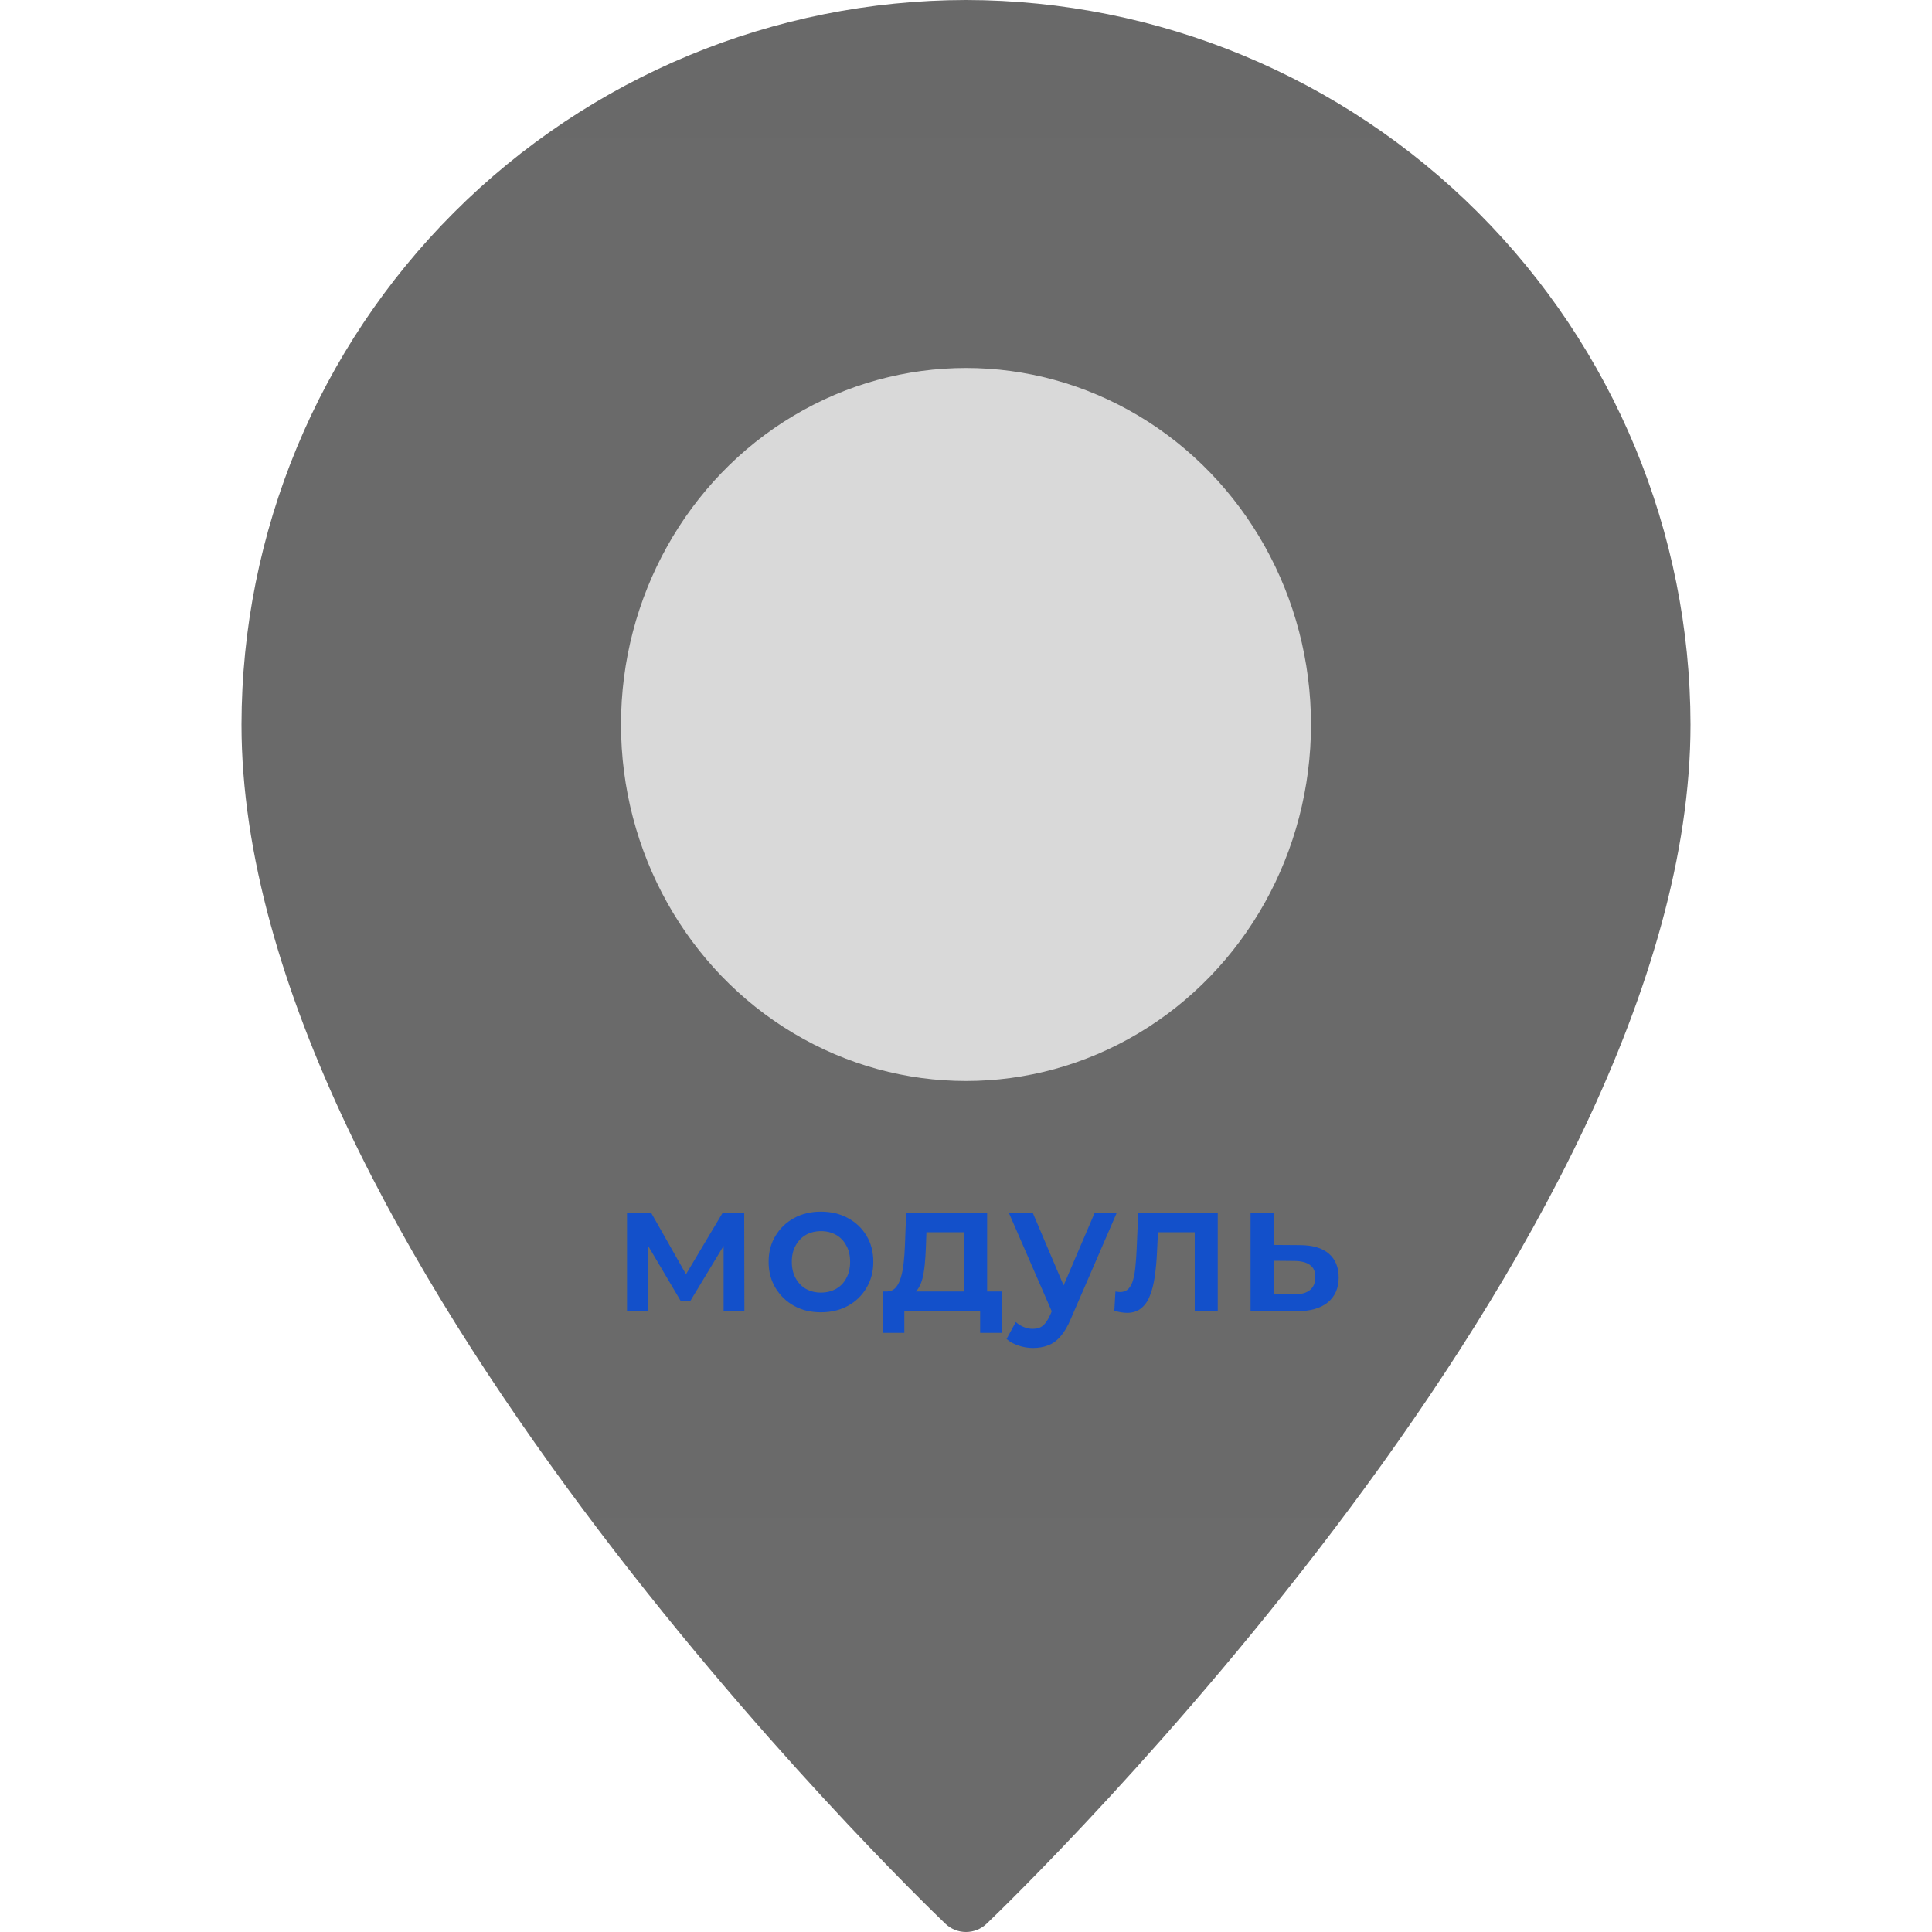
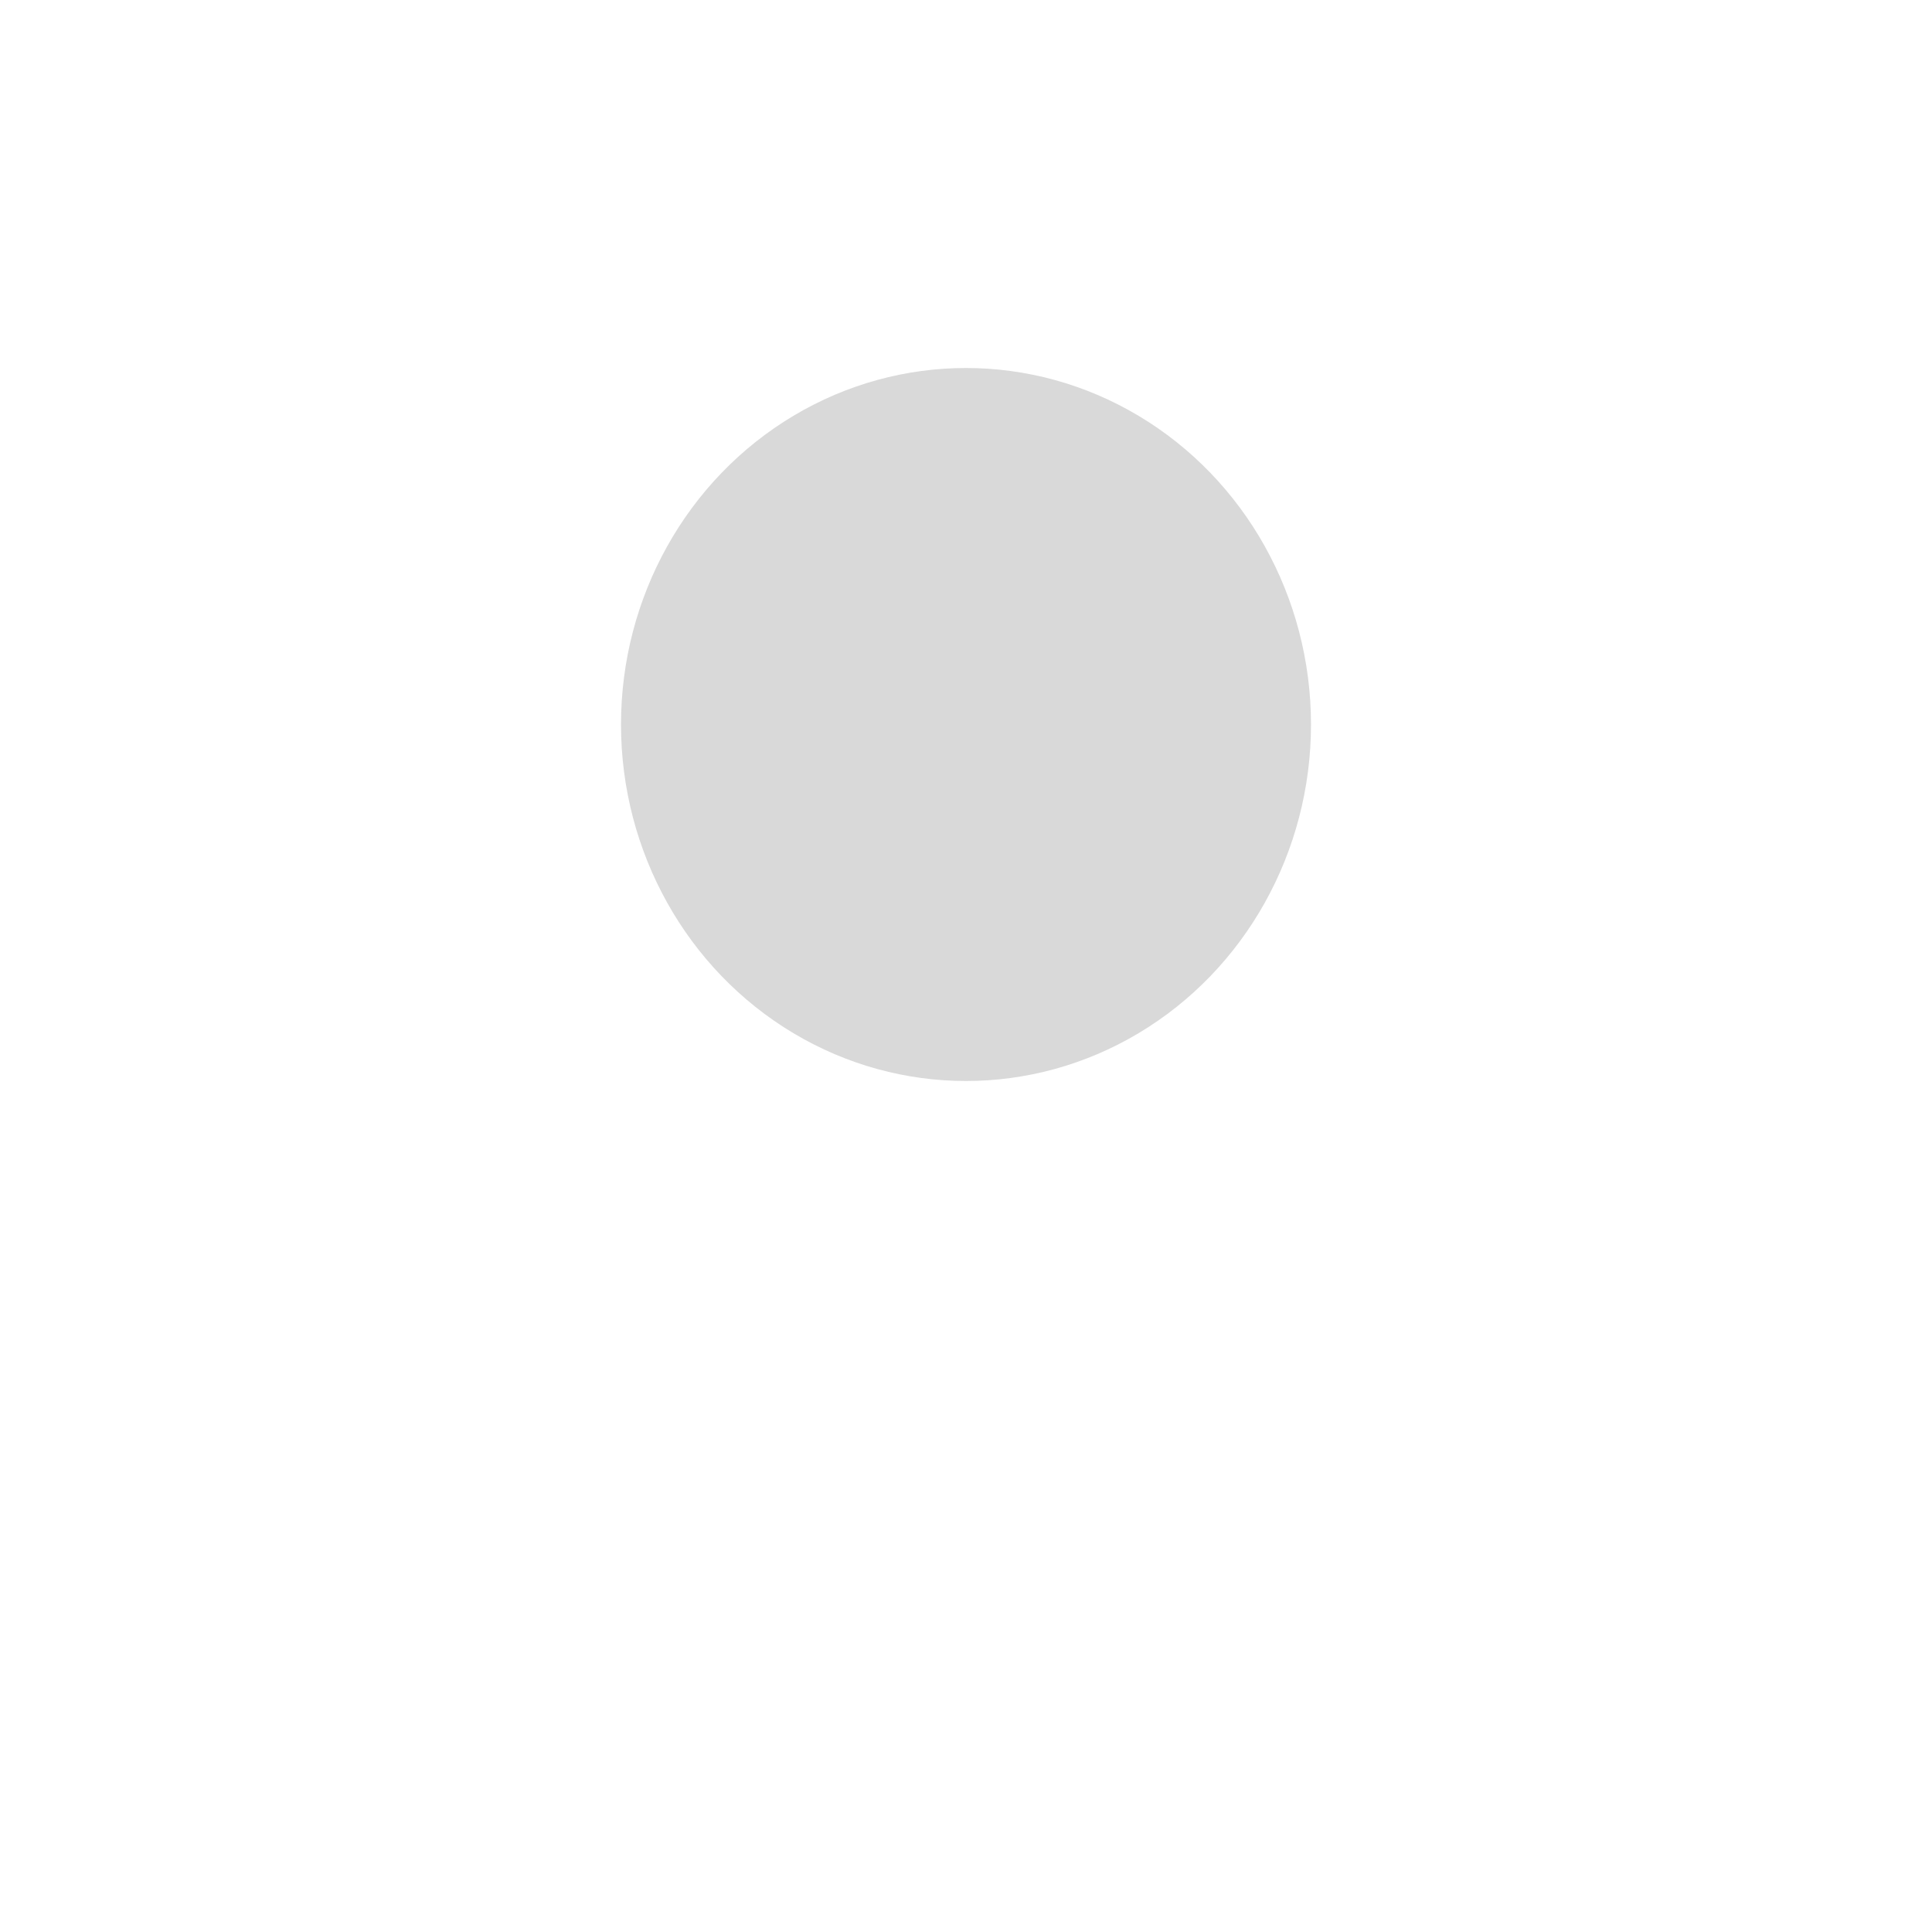
<svg xmlns="http://www.w3.org/2000/svg" width="84" height="84" viewBox="0 0 84 84" fill="none">
  <g clip-path="url(#clip0_373_188)">
    <g filter="url(#filter0_b_373_188)">
-       <path d="M42 0C33.649 0.011 25.643 3.333 19.738 9.238C13.833 15.143 10.511 23.149 10.5 31.5C10.5 54.114 39.847 82.438 41.094 83.632C41.337 83.868 41.662 84 42 84C42.338 84 42.663 83.868 42.906 83.632C44.153 82.438 73.5 54.114 73.5 31.5C73.489 23.149 70.167 15.143 64.262 9.238C58.357 3.333 50.351 0.011 42 0ZM42 45.938C39.145 45.938 36.353 45.091 33.979 43.504C31.605 41.918 29.754 39.663 28.662 37.025C27.569 34.387 27.283 31.484 27.84 28.683C28.397 25.883 29.772 23.31 31.791 21.291C33.81 19.272 36.383 17.897 39.183 17.34C41.984 16.783 44.887 17.069 47.525 18.162C50.163 19.254 52.418 21.105 54.004 23.479C55.591 25.853 56.438 28.645 56.438 31.5C56.435 35.328 54.913 38.999 52.206 41.706C49.499 44.413 45.828 45.935 42 45.938Z" fill="url(#paint0_linear_373_188)" fill-opacity="0.7" />
-     </g>
+       </g>
    <ellipse cx="42" cy="31.5" rx="15" ry="15.5" fill="#D9D9D9" />
-     <path d="M27.261 57V52.728H28.309L30.029 55.76H29.613L31.421 52.728H32.357L32.365 57H31.461V53.8L31.621 53.904L30.021 56.552H29.589L27.981 53.832L28.173 53.784V57H27.261ZM35.69 57.056C35.253 57.056 34.864 56.963 34.522 56.776C34.181 56.584 33.912 56.323 33.714 55.992C33.517 55.661 33.418 55.285 33.418 54.864C33.418 54.437 33.517 54.061 33.714 53.736C33.912 53.405 34.181 53.147 34.522 52.96C34.864 52.773 35.253 52.68 35.69 52.68C36.133 52.68 36.525 52.773 36.866 52.96C37.213 53.147 37.482 53.403 37.674 53.728C37.872 54.053 37.97 54.432 37.97 54.864C37.97 55.285 37.872 55.661 37.674 55.992C37.482 56.323 37.213 56.584 36.866 56.776C36.525 56.963 36.133 57.056 35.69 57.056ZM35.69 56.2C35.936 56.2 36.154 56.147 36.346 56.04C36.538 55.933 36.688 55.779 36.794 55.576C36.906 55.373 36.962 55.136 36.962 54.864C36.962 54.587 36.906 54.349 36.794 54.152C36.688 53.949 36.538 53.795 36.346 53.688C36.154 53.581 35.938 53.528 35.698 53.528C35.453 53.528 35.234 53.581 35.042 53.688C34.856 53.795 34.706 53.949 34.594 54.152C34.482 54.349 34.426 54.587 34.426 54.864C34.426 55.136 34.482 55.373 34.594 55.576C34.706 55.779 34.856 55.933 35.042 56.04C35.234 56.147 35.45 56.2 35.69 56.2ZM41.919 56.536V53.576H40.279L40.255 54.264C40.245 54.509 40.229 54.747 40.207 54.976C40.186 55.2 40.151 55.408 40.103 55.6C40.055 55.787 39.986 55.941 39.895 56.064C39.805 56.187 39.685 56.267 39.535 56.304L38.543 56.152C38.703 56.152 38.831 56.101 38.927 56C39.029 55.893 39.106 55.749 39.159 55.568C39.218 55.381 39.261 55.171 39.287 54.936C39.314 54.696 39.333 54.448 39.343 54.192L39.399 52.728H42.919V56.536H41.919ZM38.391 57.952V56.152H43.551V57.952H42.615V57H39.319V57.952H38.391ZM44.908 58.608C44.7 58.608 44.492 58.573 44.285 58.504C44.077 58.435 43.903 58.339 43.764 58.216L44.164 57.48C44.266 57.571 44.38 57.643 44.508 57.696C44.636 57.749 44.767 57.776 44.901 57.776C45.082 57.776 45.228 57.731 45.34 57.64C45.453 57.549 45.556 57.397 45.653 57.184L45.901 56.624L45.98 56.504L47.596 52.728H48.556L46.556 57.344C46.423 57.664 46.274 57.917 46.108 58.104C45.949 58.291 45.767 58.421 45.565 58.496C45.367 58.571 45.148 58.608 44.908 58.608ZM45.788 57.152L43.861 52.728H44.901L46.468 56.416L45.788 57.152ZM48.449 56.992L48.497 56.152C48.535 56.157 48.569 56.163 48.601 56.168C48.633 56.173 48.663 56.176 48.689 56.176C48.855 56.176 48.983 56.125 49.073 56.024C49.164 55.923 49.231 55.787 49.273 55.616C49.321 55.44 49.353 55.245 49.369 55.032C49.391 54.813 49.407 54.595 49.417 54.376L49.489 52.728H52.945V57H51.945V53.304L52.177 53.576H50.145L50.361 53.296L50.305 54.424C50.289 54.803 50.257 55.155 50.209 55.48C50.167 55.8 50.097 56.08 50.001 56.32C49.911 56.56 49.783 56.747 49.617 56.88C49.457 57.013 49.252 57.08 49.001 57.08C48.921 57.08 48.833 57.072 48.737 57.056C48.647 57.04 48.551 57.019 48.449 56.992ZM56.516 54.136C57.065 54.136 57.484 54.259 57.772 54.504C58.06 54.749 58.204 55.096 58.204 55.544C58.204 56.008 58.044 56.371 57.724 56.632C57.404 56.888 56.953 57.013 56.372 57.008L54.372 57V52.728H55.372V54.128L56.516 54.136ZM56.284 56.272C56.577 56.277 56.801 56.216 56.956 56.088C57.111 55.96 57.188 55.773 57.188 55.528C57.188 55.283 57.111 55.107 56.956 55C56.807 54.888 56.583 54.829 56.284 54.824L55.372 54.816V56.264L56.284 56.272Z" fill="#1350CA" />
  </g>
  <defs>
    <filter id="filter0_b_373_188" x="0.5" y="-10" width="83" height="104" filterUnits="userSpaceOnUse" color-interpolation-filters="sRGB">
      <feFlood flood-opacity="0" result="BackgroundImageFix" />
      <feGaussianBlur in="BackgroundImageFix" stdDeviation="5" />
      <feComposite in2="SourceAlpha" operator="in" result="effect1_backgroundBlur_373_188" />
      <feBlend mode="normal" in="SourceGraphic" in2="effect1_backgroundBlur_373_188" result="shape" />
    </filter>
    <linearGradient id="paint0_linear_373_188" x1="42" y1="0" x2="42" y2="84" gradientUnits="userSpaceOnUse">
      <stop stop-color="#2A2A2A" />
      <stop offset="1" stop-color="#2C2C2C" />
    </linearGradient>
    <clipPath id="clip0_373_188">
      <rect width="84" height="84" fill="white" />
    </clipPath>
  </defs>
</svg>